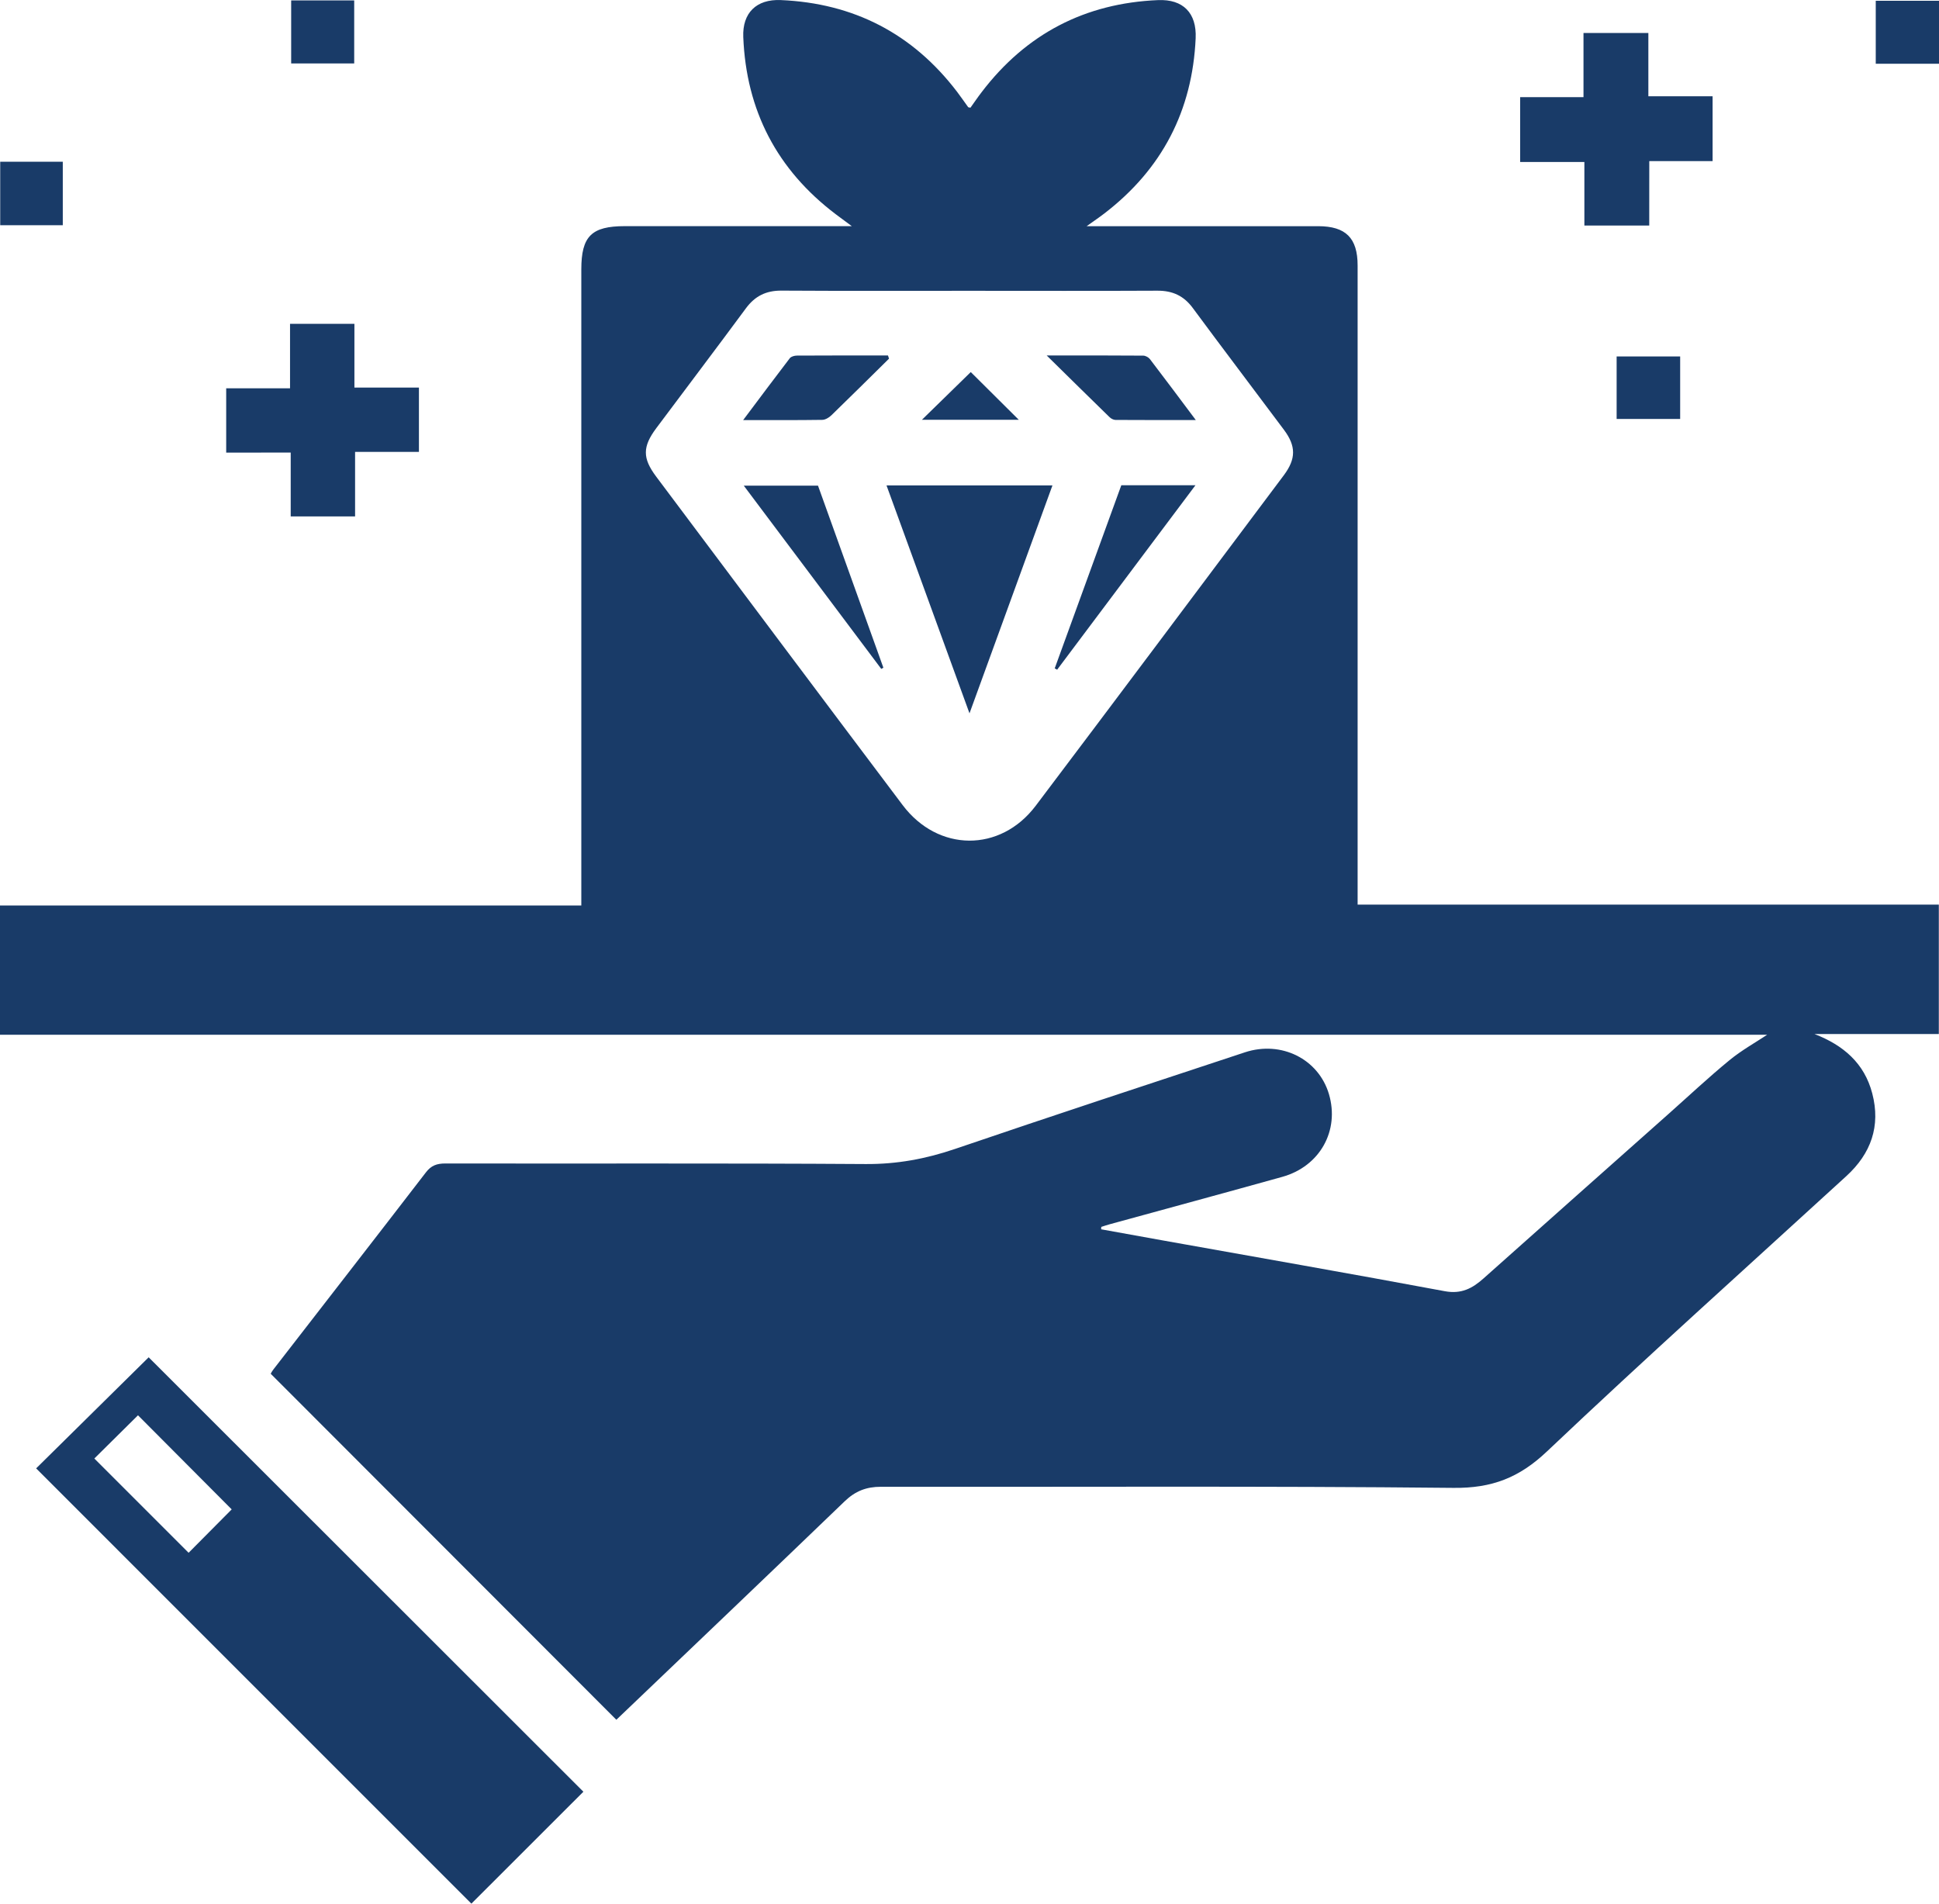
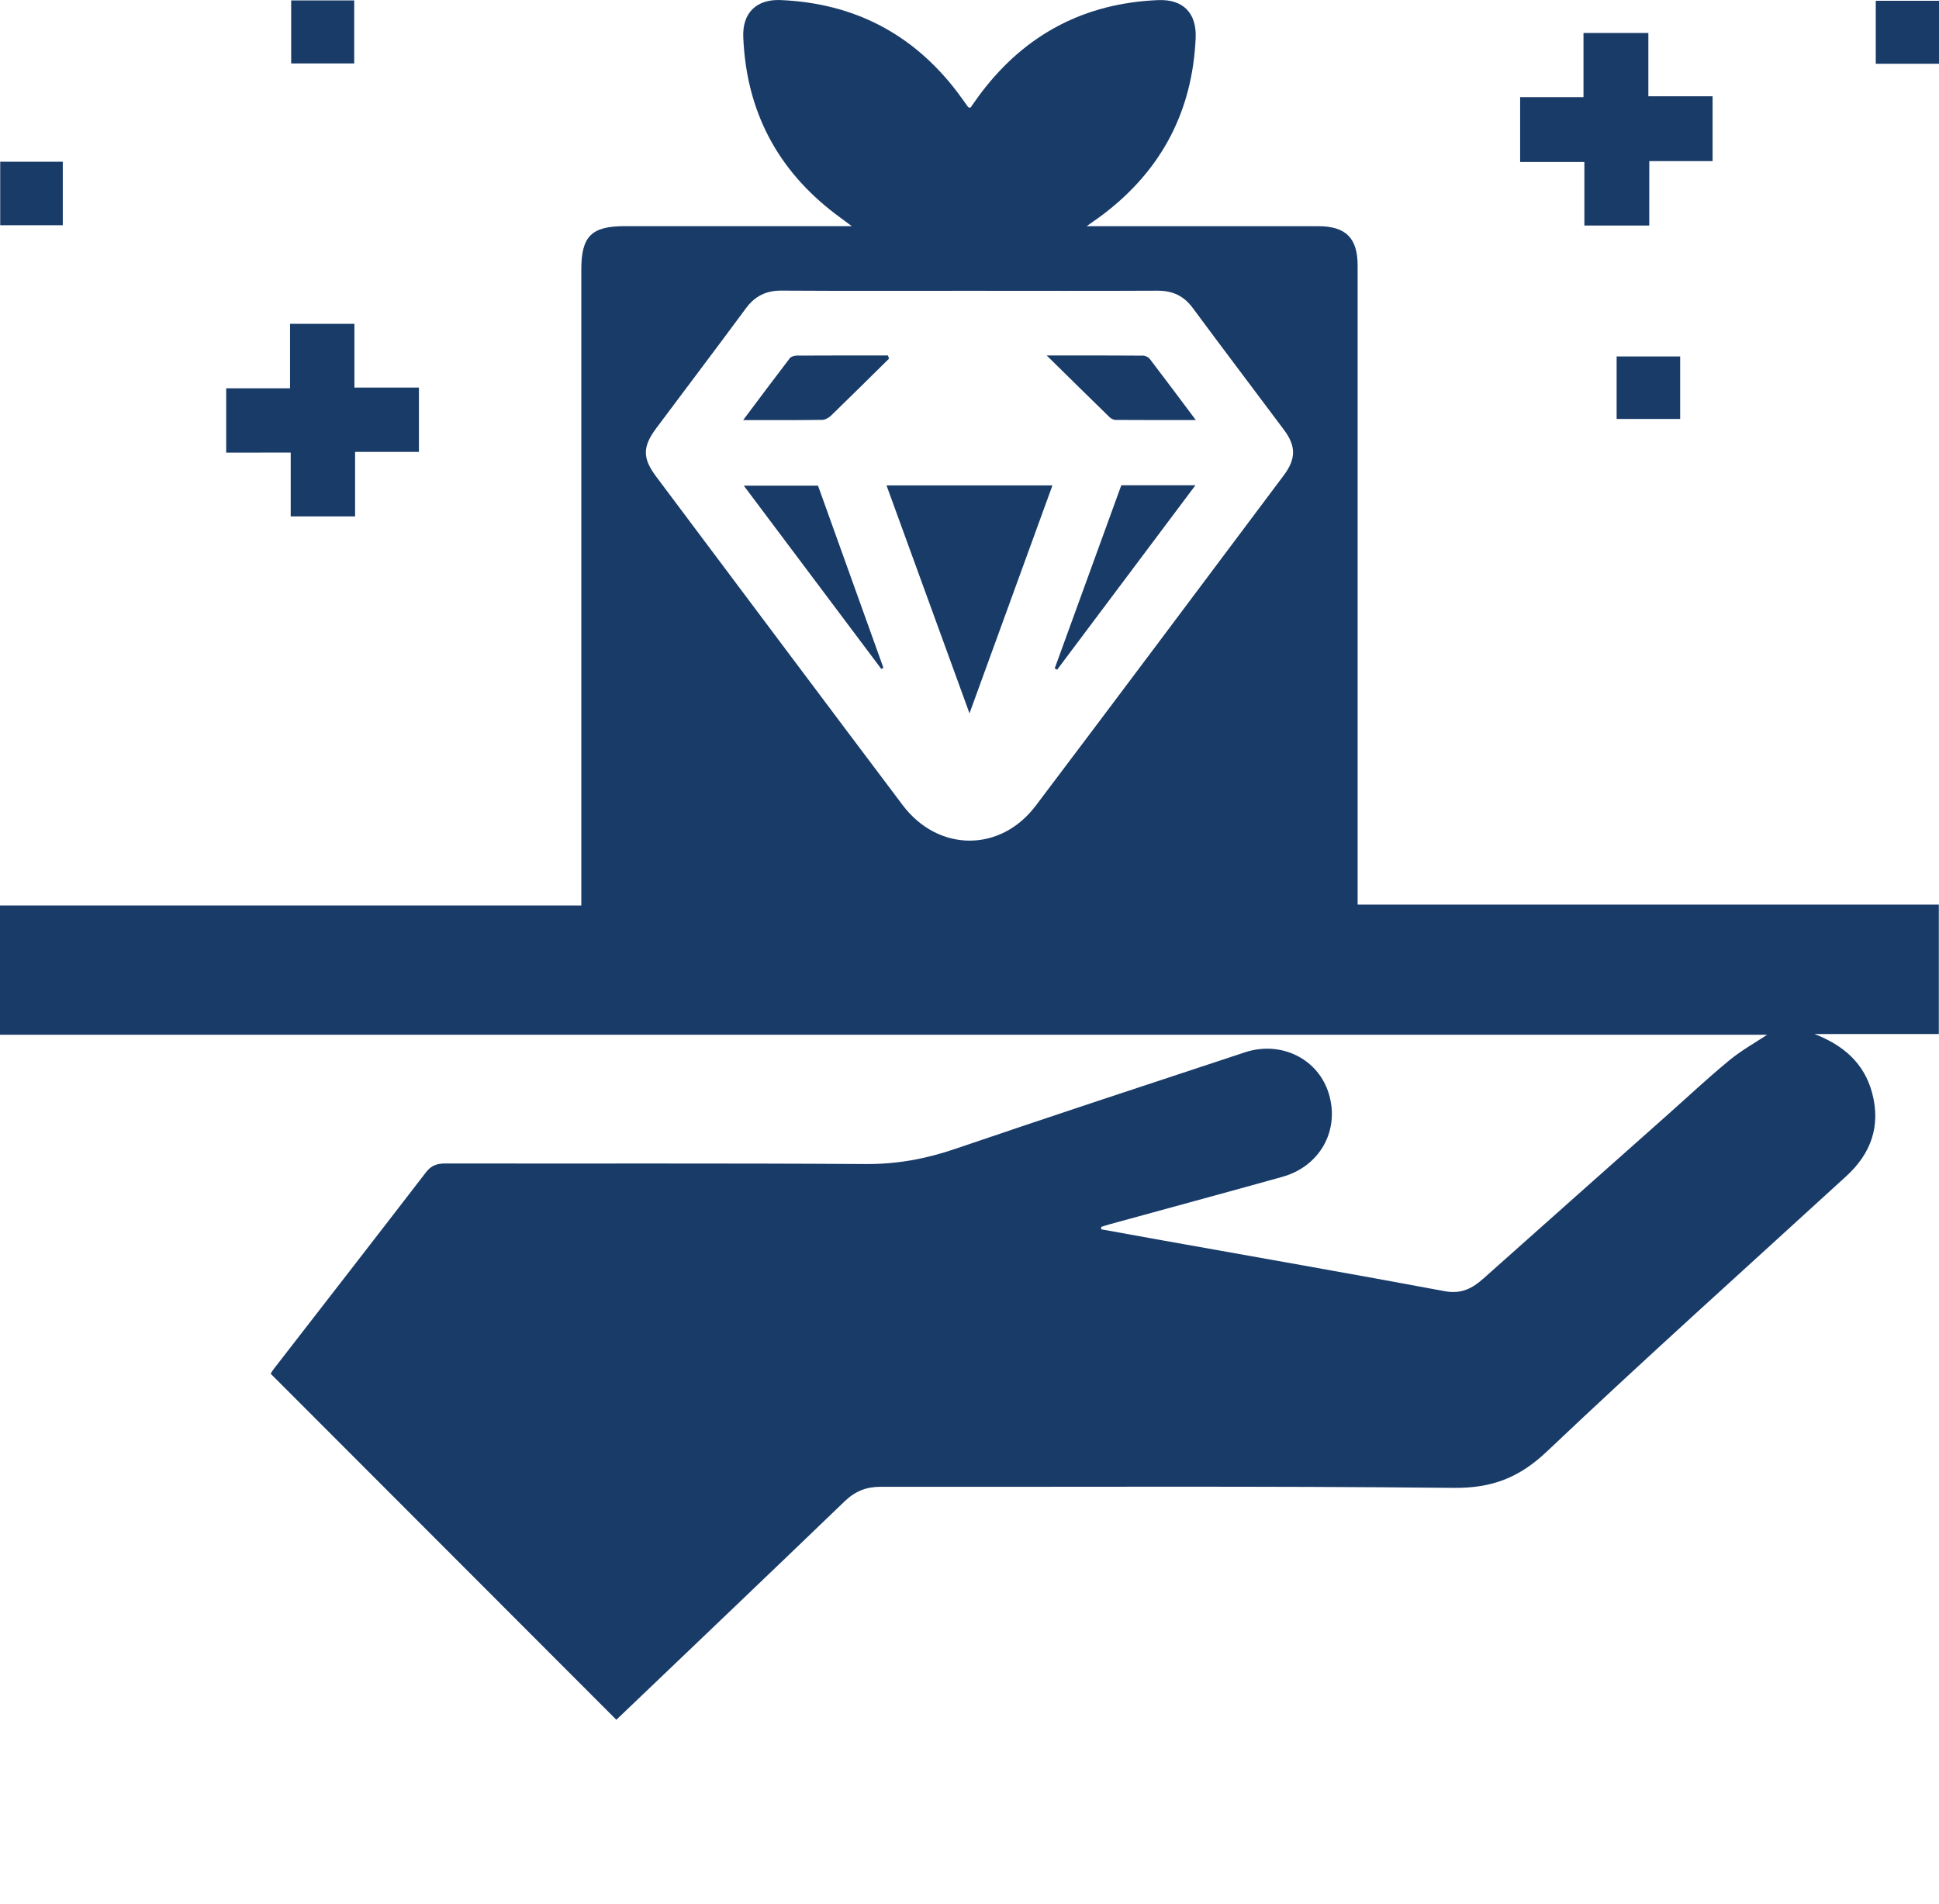
<svg xmlns="http://www.w3.org/2000/svg" width="55" height="54" viewBox="0 0 55 54" fill="none">
  <g id="Frame" clip-path="url(#clip0_1588_5400)">
    <path id="Vector" d="M31.234 34.871C31.803 34.974 32.371 35.078 32.94 35.179C35.621 35.659 38.304 36.127 40.982 36.627C41.449 36.714 41.762 36.549 42.08 36.265C43.819 34.714 45.563 33.167 47.305 31.619C47.886 31.103 48.453 30.57 49.052 30.078C49.398 29.793 49.796 29.572 50.125 29.353C33.486 29.353 16.756 29.353 0 29.353C0 28.117 0 26.915 0 25.686C5.482 25.686 10.956 25.686 16.489 25.686C16.489 25.499 16.489 25.34 16.489 25.181C16.489 19.335 16.489 13.489 16.489 7.643C16.489 6.701 16.778 6.415 17.724 6.415C19.711 6.415 21.699 6.415 23.687 6.415C23.812 6.415 23.936 6.415 24.161 6.415C23.961 6.266 23.835 6.174 23.71 6.08C22.041 4.818 21.166 3.136 21.083 1.05C21.055 0.367 21.455 -0.027 22.145 0.002C24.218 0.09 25.891 0.955 27.15 2.607C27.258 2.748 27.357 2.896 27.462 3.039C27.467 3.047 27.485 3.045 27.527 3.055C27.628 2.915 27.732 2.76 27.846 2.612C29.105 0.961 30.775 0.09 32.848 0.003C33.558 -0.027 33.947 0.367 33.915 1.084C33.823 3.139 32.96 4.801 31.324 6.056C31.194 6.157 31.056 6.249 30.823 6.416C31.052 6.416 31.182 6.416 31.311 6.416C33.337 6.416 35.364 6.415 37.39 6.416C38.173 6.417 38.509 6.751 38.509 7.53C38.51 13.402 38.509 19.273 38.509 25.145C38.509 25.308 38.509 25.47 38.509 25.661C44.017 25.661 49.491 25.661 54.995 25.661C54.995 26.891 54.995 28.092 54.995 29.332C53.823 29.332 52.646 29.332 51.469 29.332C52.287 29.649 52.883 30.158 53.107 31.017C53.349 31.944 53.072 32.721 52.373 33.361C49.536 35.958 46.672 38.526 43.88 41.172C43.093 41.918 42.319 42.217 41.232 42.206C35.818 42.15 30.401 42.183 24.986 42.175C24.576 42.174 24.261 42.297 23.963 42.583C21.798 44.667 19.622 46.74 17.483 48.784C14.221 45.518 10.968 42.262 7.68 38.97C7.669 38.989 7.705 38.911 7.757 38.844C9.199 36.982 10.645 35.123 12.082 33.255C12.232 33.059 12.394 33.004 12.63 33.004C16.606 33.011 20.581 32.994 24.556 33.02C25.439 33.026 26.262 32.874 27.091 32.591C29.824 31.659 32.568 30.757 35.311 29.851C36.345 29.51 37.4 30.042 37.695 31.034C38.003 32.071 37.44 33.085 36.374 33.383C34.743 33.838 33.11 34.28 31.478 34.728C31.397 34.75 31.318 34.777 31.238 34.803C31.236 34.824 31.235 34.847 31.234 34.871ZM27.512 8.249C25.729 8.249 23.946 8.255 22.163 8.244C21.73 8.242 21.414 8.398 21.157 8.747C20.318 9.884 19.464 11.009 18.618 12.142C18.223 12.671 18.22 12.996 18.613 13.52C20.942 16.627 23.267 19.736 25.603 22.837C26.608 24.172 28.374 24.186 29.378 22.857C31.733 19.739 34.072 16.608 36.416 13.481C36.764 13.016 36.765 12.655 36.42 12.193C35.56 11.04 34.689 9.896 33.835 8.739C33.577 8.388 33.256 8.243 32.825 8.246C31.053 8.255 29.283 8.249 27.512 8.249Z" fill="#193B68" />
-     <path id="Vector_2" d="M4.217 38.502C8.29 42.571 12.427 46.707 16.548 50.825C15.499 51.872 14.423 52.948 13.371 54C9.258 49.886 5.129 45.757 1.025 41.653C2.069 40.623 3.158 39.548 4.217 38.502ZM2.676 41.373C3.576 42.273 4.473 43.171 5.35 44.047C5.758 43.636 6.176 43.215 6.572 42.816C5.701 41.941 4.799 41.035 3.914 40.147C3.509 40.547 3.095 40.958 2.676 41.373Z" fill="#193B68" />
    <path id="Vector_3" d="M46.781 6.397C46.13 6.397 45.55 6.397 44.941 6.397C44.941 5.799 44.941 5.218 44.941 4.595C44.324 4.595 43.733 4.595 43.119 4.595C43.119 3.964 43.119 3.375 43.119 2.756C43.712 2.756 44.293 2.756 44.916 2.756C44.916 2.14 44.916 1.55 44.916 0.936C45.547 0.936 46.137 0.936 46.756 0.936C46.756 1.528 46.756 2.109 46.756 2.731C47.373 2.731 47.964 2.731 48.578 2.731C48.578 3.362 48.578 3.951 48.578 4.57C47.986 4.57 47.405 4.57 46.782 4.57C46.781 5.187 46.781 5.778 46.781 6.397Z" fill="#193B68" />
    <path id="Vector_4" d="M6.416 12.839C6.416 12.217 6.416 11.636 6.416 11.014C7.004 11.014 7.595 11.014 8.227 11.014C8.227 10.384 8.227 9.793 8.227 9.185C8.849 9.185 9.43 9.185 10.053 9.185C10.053 9.773 10.053 10.363 10.053 10.994C10.683 10.994 11.274 10.994 11.883 10.994C11.883 11.616 11.883 12.197 11.883 12.819C11.295 12.819 10.704 12.819 10.072 12.819C10.072 13.45 10.072 14.04 10.072 14.649C9.449 14.649 8.868 14.649 8.246 14.649C8.246 14.06 8.246 13.469 8.246 12.838C7.615 12.839 7.024 12.839 6.416 12.839Z" fill="#193B68" />
    <path id="Vector_5" d="M8.259 0.012C8.867 0.012 9.447 0.012 10.047 0.012C10.047 0.609 10.047 1.189 10.047 1.8C9.465 1.8 8.876 1.8 8.259 1.8C8.259 1.22 8.259 0.631 8.259 0.012Z" fill="#193B68" />
    <path id="Vector_6" d="M53.206 1.809C53.206 1.21 53.206 0.629 53.206 0.022C53.797 0.022 54.386 0.022 55 0.022C55 0.61 55 1.199 55 1.809C54.41 1.809 53.83 1.809 53.206 1.809Z" fill="#193B68" />
    <path id="Vector_7" d="M0.006 4.588C0.609 4.588 1.18 4.588 1.781 4.588C1.781 5.184 1.781 5.774 1.781 6.389C1.198 6.389 0.609 6.389 0.006 6.389C0.006 5.787 0.006 5.189 0.006 4.588Z" fill="#193B68" />
    <path id="Vector_8" d="M45.856 11.884C45.856 11.282 45.856 10.711 45.856 10.111C46.453 10.111 47.042 10.111 47.658 10.111C47.658 10.694 47.658 11.282 47.658 11.884C47.055 11.884 46.457 11.884 45.856 11.884Z" fill="#193B68" />
    <path id="Vector_9" d="M29.853 13.769C29.075 15.906 28.308 18.013 27.5 20.235C26.694 18.02 25.925 15.909 25.146 13.769C26.72 13.769 28.253 13.769 29.853 13.769Z" fill="#193B68" />
    <path id="Vector_10" d="M24.997 18.974C23.709 17.257 22.42 15.539 21.098 13.777C21.821 13.777 22.486 13.777 23.203 13.777C23.816 15.481 24.438 17.21 25.057 18.94C25.058 18.944 25.023 18.959 24.997 18.974Z" fill="#193B68" />
    <path id="Vector_11" d="M31.806 13.765C32.485 13.765 33.158 13.765 33.909 13.765C32.581 15.537 31.283 17.267 29.986 18.997C29.963 18.985 29.94 18.972 29.917 18.96C30.544 17.232 31.173 15.504 31.806 13.765Z" fill="#193B68" />
    <path id="Vector_12" d="M25.217 10.174C24.673 10.71 24.132 11.248 23.584 11.779C23.517 11.844 23.413 11.908 23.325 11.91C22.604 11.921 21.883 11.916 21.08 11.916C21.55 11.29 21.972 10.723 22.402 10.162C22.44 10.113 22.535 10.087 22.604 10.087C23.465 10.081 24.326 10.084 25.188 10.084C25.198 10.113 25.207 10.144 25.217 10.174Z" fill="#193B68" />
    <path id="Vector_13" d="M29.689 10.083C30.683 10.083 31.555 10.081 32.428 10.088C32.493 10.089 32.578 10.135 32.618 10.187C33.04 10.739 33.455 11.296 33.919 11.915C33.107 11.915 32.374 11.917 31.642 11.912C31.585 11.911 31.517 11.876 31.475 11.836C30.904 11.279 30.337 10.721 29.689 10.083Z" fill="#193B68" />
-     <path id="Vector_14" d="M28.898 11.908C27.947 11.908 27.047 11.908 26.15 11.908C26.616 11.452 27.079 11 27.536 10.554C27.95 10.965 28.405 11.417 28.898 11.908Z" fill="#193B68" />
  </g>
  <defs>
    <clipPath id="clip0_1588_5400">
      <rect width="55" height="54" fill="white" />
    </clipPath>
  </defs>
</svg>